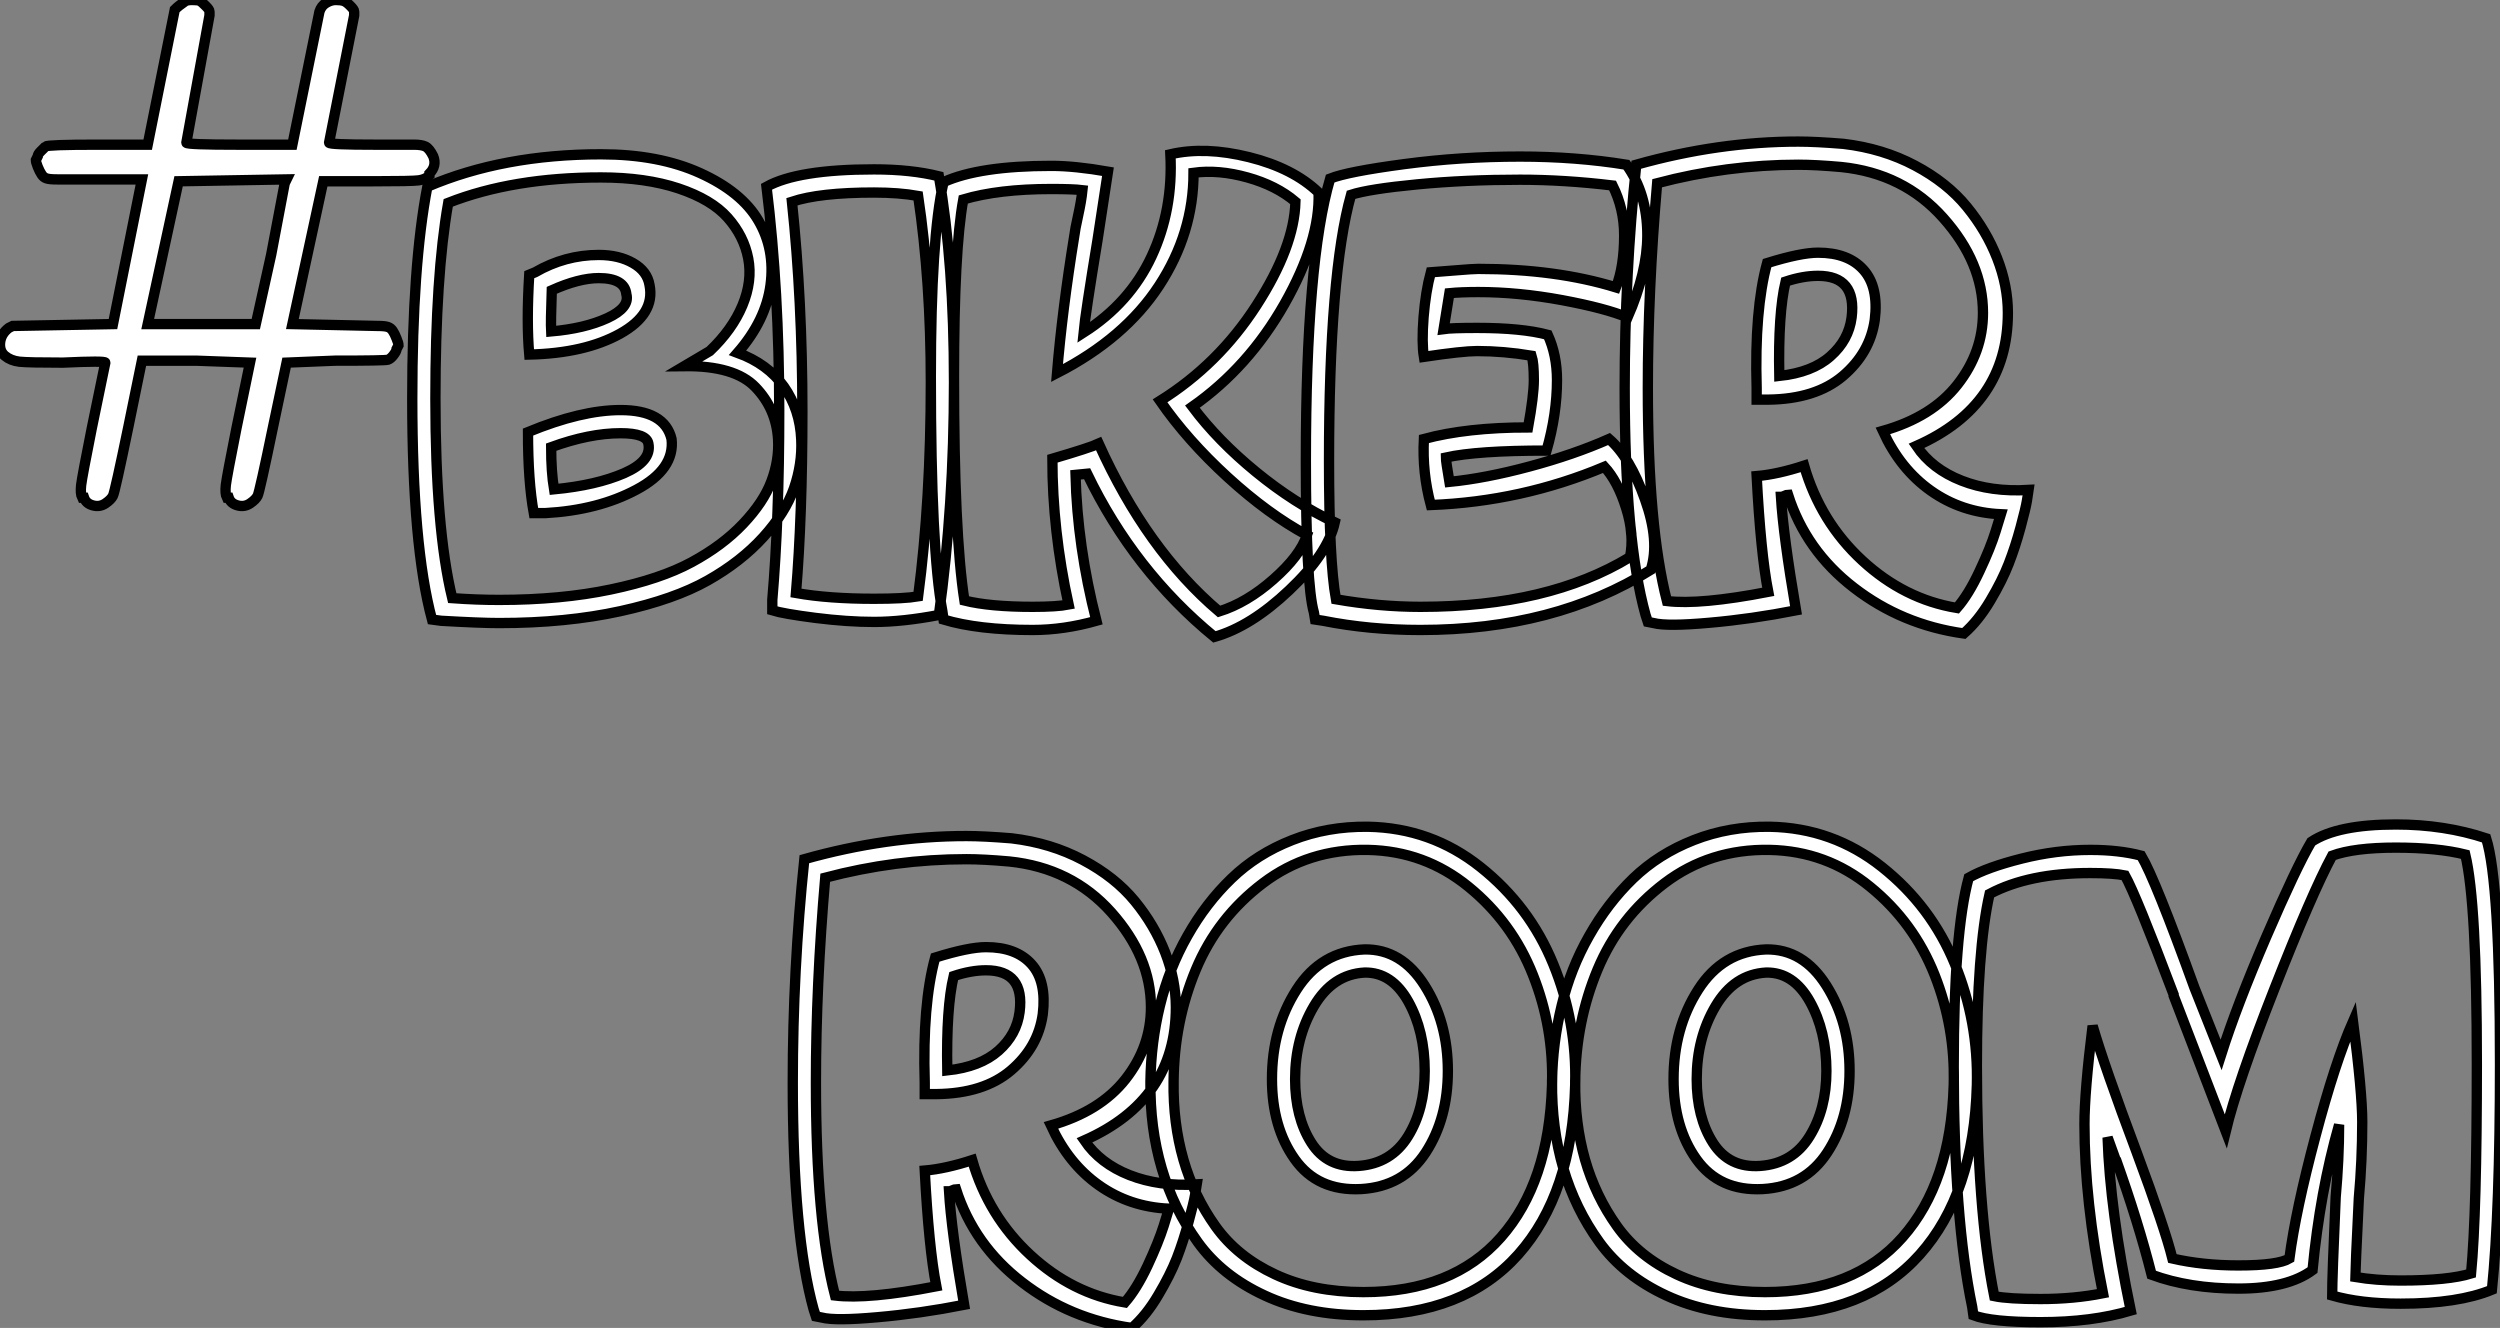
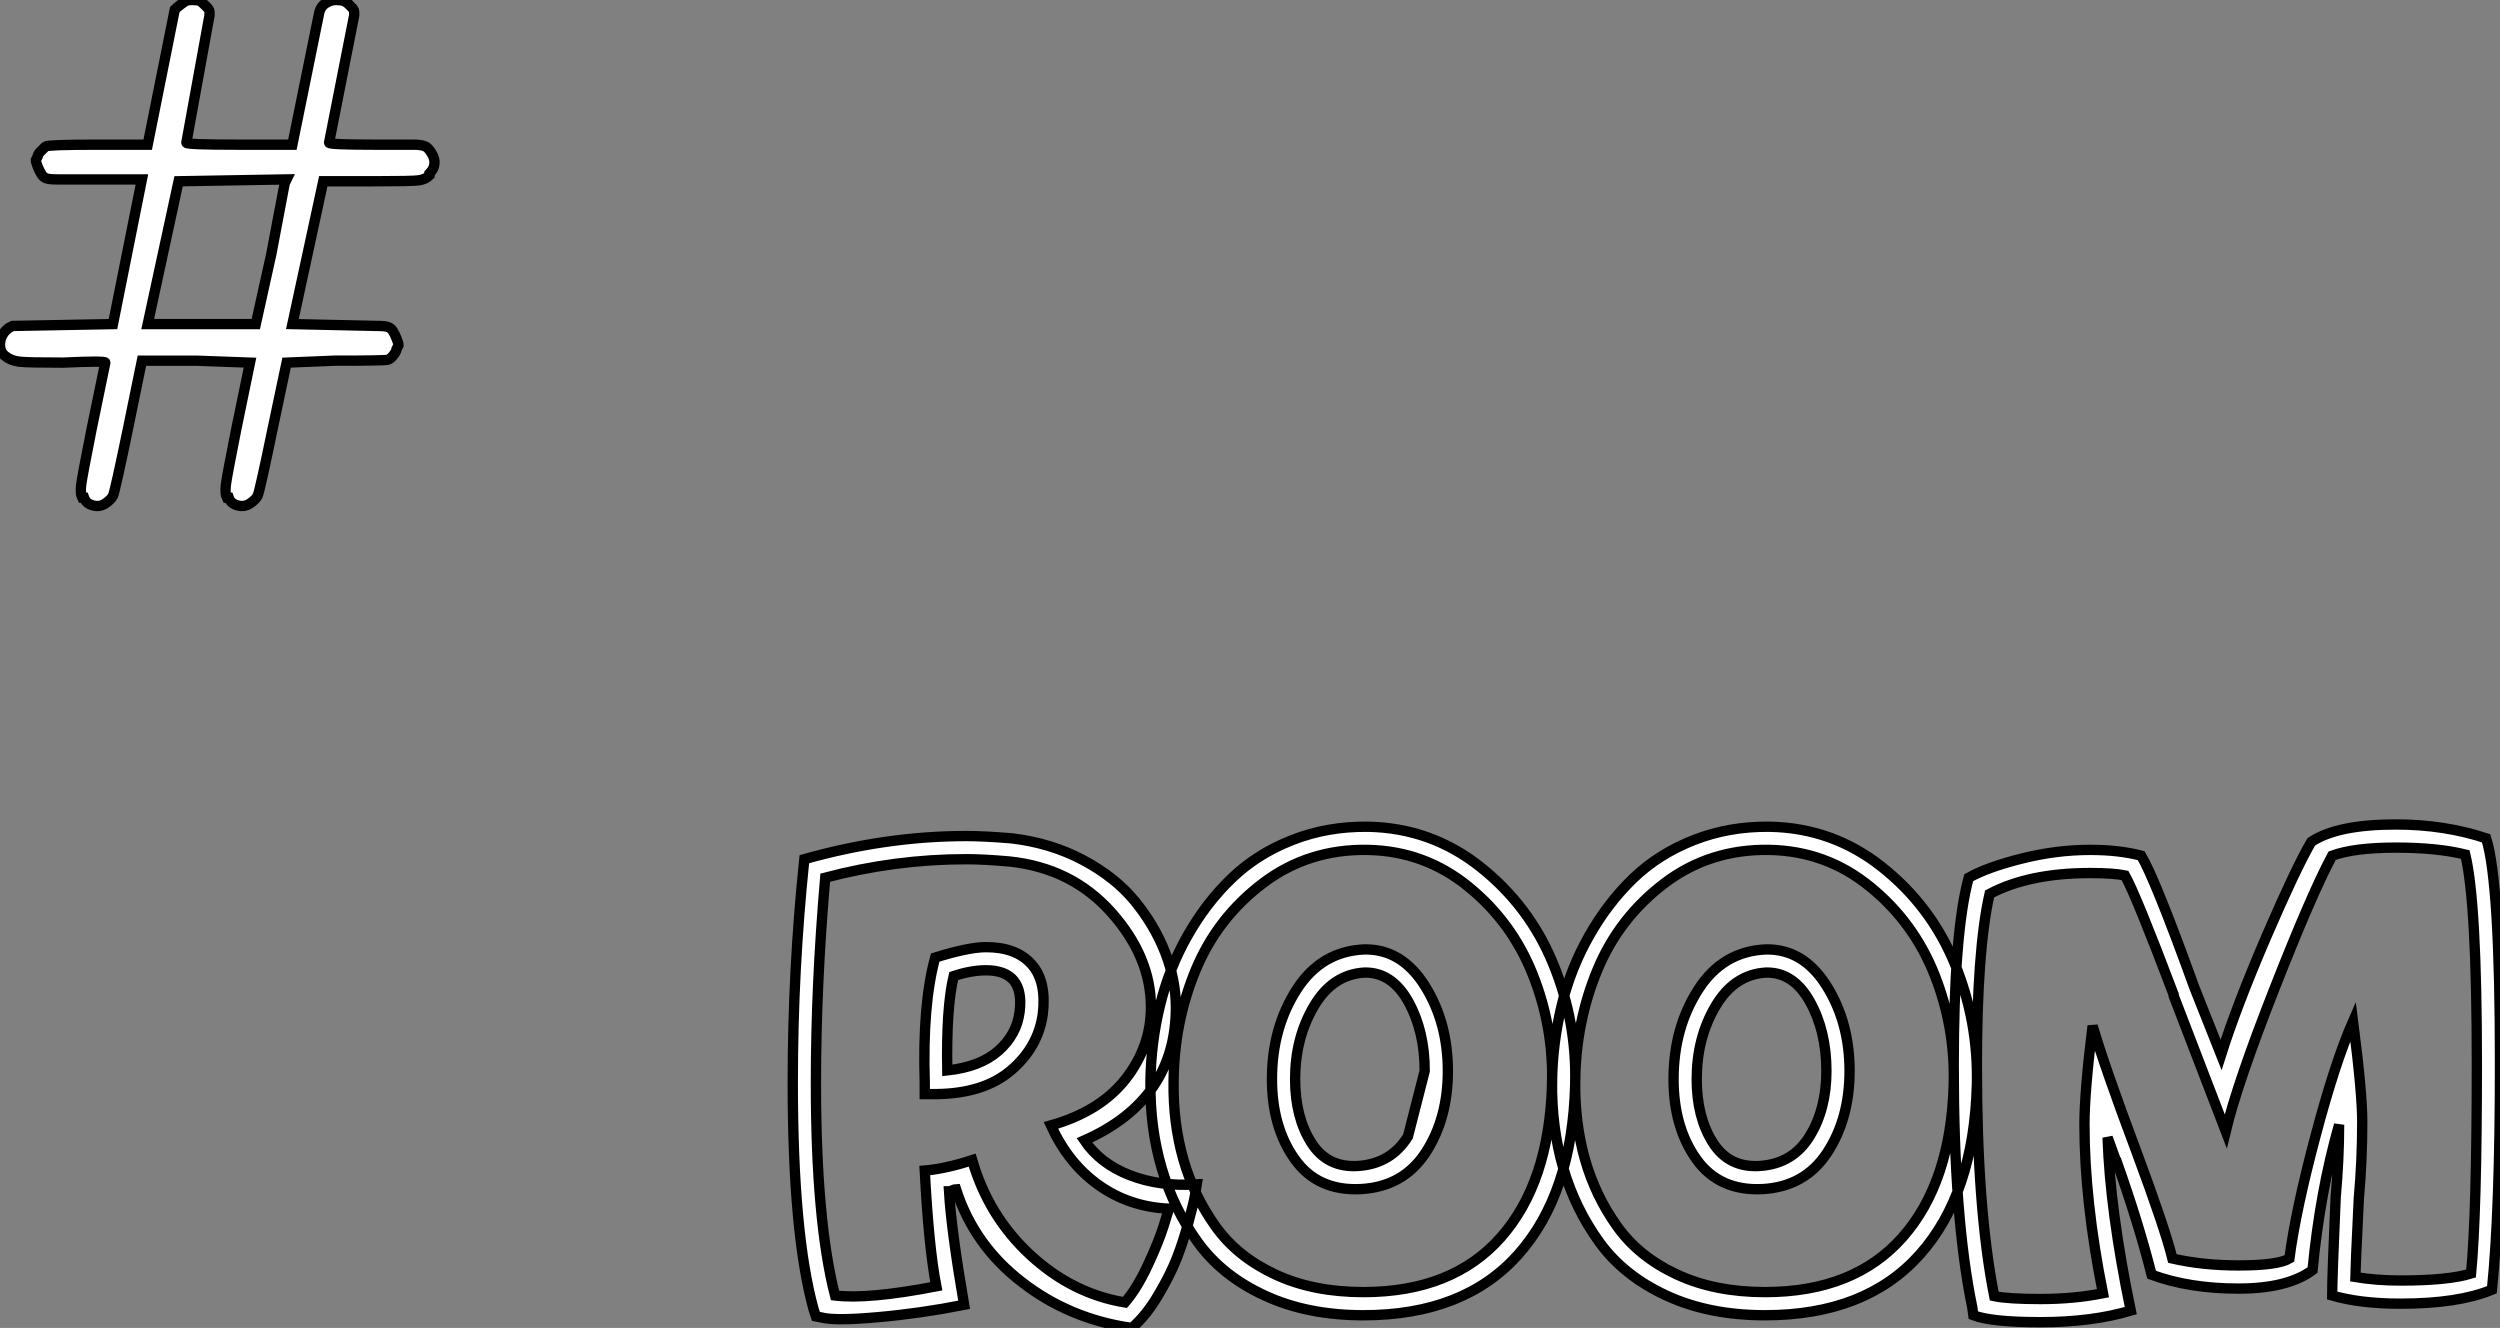
<svg xmlns="http://www.w3.org/2000/svg" viewBox="23.528 -52.45 241.912 128.5">
  <rect x="23.528" y="-52.45" width="241.912" height="128.5" fill="#808080" stroke="none" />
  <path d="M41.37-52.27L41.37-52.27Q40.81-51.89 40.44-51.52L40.44-51.52L37.82-38.45L32.97-38.45Q28.12-38.45 27.93-38.27Q27.74-38.08 27.46-37.80Q27.18-37.52 27.18-37.33L27.18-37.33L27.00-36.96Q27.00-36.77 27.18-36.31Q27.37-35.84 27.56-35.56Q27.74-35.28 28.02-35.19Q28.30-35.09 29.05-35.09L29.05-35.09L37.26-35.09L34.46-21.09L24.76-20.91L24.38-20.72Q23.64-20.16 23.54-19.32Q23.45-18.48 24.01-18.01Q24.57-17.55 25.41-17.45Q26.25-17.36 29.61-17.36L29.61-17.36Q33.72-17.55 33.72-17.36L33.72-17.36L32.41-11.01Q31.48-6.35 31.38-5.51Q31.29-4.67 31.48-4.29L31.48-4.29L31.66-4.29Q31.85-3.73 32.50-3.55Q33.16-3.36 33.72-3.73Q34.28-4.11 34.46-4.48Q34.65-4.85 35.96-11.20L35.96-11.20L37.26-17.55L42.49-17.55Q47.72-17.36 47.72-17.36L47.72-17.36L46.41-11.01Q45.48-6.35 45.38-5.51Q45.29-4.67 45.48-4.29L45.48-4.29L45.66-4.29Q45.85-3.73 46.50-3.55Q47.16-3.36 47.72-3.73Q48.28-4.11 48.46-4.48Q48.65-4.85 49.96-11.20L49.96-11.20L51.26-17.36L55.93-17.55Q60.78-17.55 61.06-17.64Q61.34-17.73 61.62-18.11Q61.90-18.48 61.90-18.67L61.90-18.67L62.09-19.04Q62.09-19.23 61.90-19.69Q61.72-20.16 61.53-20.44Q61.34-20.72 61.06-20.81Q60.78-20.91 60.04-20.91L60.04-20.91L51.82-21.09L54.81-34.91L59.66-34.91Q63.40-34.91 64.05-35Q64.70-35.09 65.08-35.47L65.08-35.47L65.08-35.65Q65.82-36.40 65.45-37.33L65.45-37.33Q65.08-38.08 64.70-38.27Q64.33-38.45 63.58-38.45L63.58-38.45L59.85-38.45Q55.37-38.45 55.37-38.64L55.37-38.64L57.80-50.96L57.80-51.33Q57.80-51.52 57.42-51.89Q57.05-52.27 56.77-52.36Q56.49-52.45 56.02-52.45Q55.56-52.45 55.09-52.17Q54.62-51.89 54.44-51.33L54.44-51.33L51.82-38.45L46.60-38.45Q41.56-38.45 41.56-38.64L41.56-38.64L43.80-50.96L43.80-51.33Q43.80-51.52 43.42-51.89Q43.05-52.27 42.86-52.36Q42.68-52.45 42.12-52.45Q41.56-52.45 41.37-52.27ZM51.26-35.09L51.08-34.72Q51.08-34.72 49.77-27.81L49.77-27.81L48.28-21.09L37.82-21.09L40.81-34.91L51.26-35.09Z" fill="white" stroke="black" transform="scale(1,1)" />
-   <path d="M71.82 7.84L71.82 7.84Q70.03 7.84 66.22 7.62L66.22 7.62L65.33 7.50Q63.42 0.39 63.42-13.89L63.42-13.89Q63.42-26.77 64.88-34.38L64.88-34.38Q72.22-37.52 81.68-37.52L81.68-37.52Q87.28-37.52 91.28-35.70Q95.29-33.88 96.91-31.11Q98.54-28.34 98.09-24.89Q97.64-21.45 94.90-18.31L94.90-18.31Q97.81-17.25 99.38-15.04Q100.94-12.82 101.06-9.91L101.06-9.91Q101.17-7.56 100.36-5.21Q99.54-2.86 97.39-0.48Q95.23 1.90 92.01 3.72Q88.79 5.54 83.56 6.69Q78.32 7.84 71.82 7.84ZM65.66-13.89L65.66-13.89Q65.66-1.29 67.29 5.43L67.29 5.43Q69.64 5.60 71.82 5.60L71.82 5.60Q77.82 5.60 82.63 4.59Q87.45 3.58 90.44 1.96Q93.44 0.34 95.43-1.76Q97.42-3.86 98.17-5.88Q98.93-7.90 98.82-9.91L98.82-9.91Q98.65-12.88 96.63-14.98Q94.62-17.08 89.74-17.02L89.74-17.02L92.21-18.48Q94.39-20.55 95.37-22.90Q96.35-25.26 95.93-27.44Q95.51-29.62 93.94-31.39Q92.38-33.15 89.18-34.22Q85.99-35.28 81.68-35.28L81.68-35.28Q73.17-35.28 66.90-32.82L66.90-32.82Q65.66-25.76 65.66-13.89ZM74.62-10.64L74.62-10.64Q79.78-12.77 83.58-12.77L83.58-12.77Q87.84-12.77 88.51-9.97L88.51-9.97Q88.85-7.06 85.12-5.07Q81.40-3.08 76.30-2.80L76.30-2.80L75.18-2.80Q74.62-5.88 74.62-10.64ZM74.74-18.14L74.74-18.14Q74.46-21.28 74.74-25.87L74.74-25.87L75.30-26.10Q78.21-27.78 81.46-27.78L81.46-27.78Q83.42-27.78 84.79-26.99Q86.16-26.21 86.38-24.86L86.38-24.86Q86.94-22.06 83.53-20.16Q80.11-18.26 74.74-18.14ZM76.86-9.18L76.86-9.18Q76.86-6.78 77.14-5.10L77.14-5.10Q81.23-5.49 83.92-6.66Q86.61-7.84 86.27-9.52L86.27-9.52Q86.10-10.53 83.58-10.53L83.58-10.53Q80.56-10.53 76.86-9.18ZM76.86-20.38L76.86-20.38Q80.11-20.66 82.30-21.67Q84.48-22.68 84.14-23.97L84.14-23.97Q83.98-25.54 81.46-25.54L81.46-25.54Q79.55-25.54 76.92-24.36L76.92-24.36Q76.81-21.28 76.86-20.38ZM108.11 7.73L108.11 7.73Q105.54 7.73 102.43 7.34Q99.32 6.94 98.26 6.61L98.26 6.61L98.26 5.60Q98.93-2.24 98.93-12.66L98.93-12.66Q98.93-24.36 97.70-34.38L97.70-34.38Q100.72-36.06 108.11-36.06L108.11-36.06Q111.70-36.06 114.38-35.39L114.38-35.39Q115.84-26.99 115.84-15.46L115.84-15.46Q115.84-3.47 114.38 7.06L114.38 7.06Q110.86 7.73 108.11 7.73ZM100.16-32.93L100.16-32.93Q101.17-23.35 101.17-12.66L101.17-12.66Q101.17-2.46 100.55 4.93L100.55 4.93Q103.69 5.49 108.11 5.49L108.11 5.49Q111.02 5.49 112.37 5.26L112.37 5.26Q113.60-4.09 113.60-15.46L113.60-15.46Q113.60-25.20 112.37-33.49L112.37-33.49Q110.52-33.82 108.11-33.82L108.11-33.82Q102.85-33.82 100.16-32.93ZM141.04 9.18L141.04 9.18Q133.26 2.80 128.72-6.61L128.72-6.61L127.60-6.50Q127.77 0.39 129.62 7.62L129.62 7.62Q126.48 8.51 123.46 8.51L123.46 8.51Q118.19 8.51 114.83 7.50L114.83 7.50L114.72 6.72Q113.60 0.73 113.60-16.02L113.60-16.02Q113.60-29.46 114.83-34.83L114.83-34.83Q118.30-36.40 125.25-36.40L125.25-36.40Q127.54-36.40 130.74-35.84L130.74-35.84L129.73-29.23Q128.55-22.06 128.38-20.27L128.38-20.27Q132.86-23.13 134.96-27.64Q137.06-32.14 136.78-37.52L136.78-37.52Q140.14-38.30 144.40-37.24Q148.66-36.18 151.12-33.82L151.12-33.82Q151.29-29.18 147.82-23.04Q144.34-16.91 138.91-13.10L138.91-13.10Q141.38-9.80 145.07-6.78Q148.77-3.75 152.69-1.90L152.69-1.90Q152.02 1.12 148.29 4.65Q144.57 8.18 141.04 9.18ZM115.84-16.02L115.84-16.02Q115.84-0.84 116.85 5.66L116.85 5.66Q119.31 6.27 123.46 6.27L123.46 6.27Q125.81 6.27 126.93 6.05L126.93 6.05Q125.36-1.12 125.36-8.06L125.36-8.06Q129.00-9.13 129.84-9.52L129.84-9.52Q134.49 0.78 141.49 6.72L141.49 6.72Q144.18 5.88 146.75 3.61Q149.33 1.34 150.00-0.67L150.00-0.67Q146.25-2.69 142.33-6.27Q138.41-9.86 135.78-13.66L135.78-13.66Q141.43-17.19 145.10-22.88Q148.77-28.56 148.88-32.93L148.88-32.93Q147.03-34.50 144.23-35.28Q141.43-36.06 139.02-35.73L139.02-35.73Q139.02-29.90 135.69-24.81Q132.36-19.71 125.81-16.35L125.81-16.35Q126.31-22.40 127.49-29.68L127.49-29.68Q127.54-30.18 127.85-31.58Q128.16-32.98 128.27-34.05L128.27-34.05Q127.38-34.16 125.25-34.16L125.25-34.16Q120.15-34.16 116.74-33.15L116.74-33.15Q115.84-28.22 115.84-16.02ZM160.98 8.51L160.98 8.51Q156.05 8.51 151.57 7.62L151.57 7.62L150.78 7.50L150.67 6.83Q149.89 4.09 149.89-7.84L149.89-7.84Q149.89-27.16 152.24-35.17L152.24-35.17Q153.92-35.84 159.41-36.57Q164.90-37.30 170.61-37.30L170.61-37.30Q176.04-37.30 180.91-36.51L180.91-36.51Q182.93-33.71 182.93-29.68L182.93-29.68Q182.93-26.10 181.02-21.73L181.02-21.73Q178.90-22.62 174.67-23.41Q170.44-24.19 166.58-24.19L166.58-24.19Q164.90-24.19 163.78-24.08L163.78-24.08L163.22-20.61Q164.00-20.72 166.46-20.72L166.46-20.72Q170.78-20.72 173.30-20.05L173.30-20.05Q174.19-18.09 174.19-15.68L174.19-15.68Q174.19-12.38 173.18-8.85L173.18-8.85Q166.46-8.85 163.44-8.18L163.44-8.18Q163.44-7.84 163.78-5.82L163.78-5.82Q167.25-6.16 171.53-7.31Q175.82-8.46 179.23-9.97L179.23-9.97Q181.25-8.23 182.70-4.14Q184.16-0.06 183.26 2.69L183.26 2.69Q173.97 8.51 160.98 8.51ZM152.13-7.84L152.13-7.84Q152.13 1.79 152.80 5.54L152.80 5.54Q157.00 6.27 160.98 6.27L160.98 6.27Q173.35 6.27 181.25 1.46L181.25 1.46Q181.70-0.67 180.88-3.28Q180.07-5.88 178.78-7.28L178.78-7.28Q170.78-3.92 161.98-3.58L161.98-3.58Q161.14-6.72 161.31-9.97L161.31-9.97Q165.46-11.09 171.39-11.09L171.39-11.09Q171.95-14.17 171.95-15.68L171.95-15.68Q171.95-17.36 171.73-18.03L171.73-18.03Q169.04-18.48 166.46-18.48L166.46-18.48Q165.06-18.48 161.31-17.92L161.31-17.92Q161.09-19.26 161.28-21.76Q161.48-24.25 161.98-26.10L161.98-26.10Q162.71-26.15 164.39-26.29Q166.07-26.43 166.58-26.43L166.58-26.43Q174.08-26.43 179.90-24.64L179.90-24.64Q180.69-26.66 180.69-29.68L180.69-29.68Q180.69-32.26 179.57-34.50L179.57-34.50Q174.92-35.06 170.61-35.06L170.61-35.06Q165.34-35.06 160.67-34.61Q155.99-34.16 154.26-33.60L154.26-33.60Q152.13-25.98 152.13-7.84ZM213.56 8.85L213.56 8.85Q207.57 8.01 202.92 4.42Q198.27 0.84 196.54-4.59L196.54-4.59Q196.48-4.59 196.23-4.48Q195.98-4.37 195.86-4.37L195.86-4.37Q196.09-0.62 197.32 6.61L197.32 6.61Q193.06 7.45 188.95 7.81Q184.83 8.18 183.54 7.84L183.54 7.84L182.98 7.73L182.76 7.06Q180.74-0.22 180.74-14.90L180.74-14.90Q180.74-25.82 181.86-36.51L181.86-36.51Q189.82-38.75 197.54-38.75L197.54-38.75Q199.22-38.75 201.91-38.53L201.91-38.53Q205.72-38.08 208.83-36.43Q211.94-34.78 213.84-32.45Q215.74-30.13 216.78-27.47Q217.82-24.81 217.82-22.18L217.82-22.18Q217.82-13.22 208.97-9.30L208.97-9.30Q210.48-7.06 213.34-5.94Q216.19-4.82 219.83-5.04L219.83-5.04Q219.78-4.65 219.66-3.98Q219.55-3.30 219.05-1.43Q218.54 0.45 217.90 2.10Q217.26 3.75 216.11 5.68Q214.96 7.62 213.56 8.85ZM182.98-14.90L182.98-14.90Q182.98-1.46 184.83 5.71L184.83 5.71Q188.02 6.10 194.63 4.82L194.63 4.82Q193.90 1.06 193.51-6.38L193.51-6.38Q195.53-6.55 198.10-7.39L198.10-7.39Q199.67-1.96 203.73 1.79Q207.79 5.54 212.89 6.38L212.89 6.38Q214.01 5.10 215.07 2.83Q216.14 0.56 216.64-1.06L216.64-1.06L217.14-2.69Q213.34-2.86 210.37-4.96Q207.40-7.06 205.72-10.75L205.72-10.75Q210.48-12.10 212.94-15.23Q215.41-18.37 215.41-22.18L215.41-22.18Q215.41-27.05 211.57-31.36Q207.74-35.67 201.69-36.29L201.69-36.29Q199.22-36.51 197.54-36.51L197.54-36.51Q190.66-36.51 183.88-34.72L183.88-34.72Q182.98-24.30 182.98-14.90ZM194.63-13.78L193.51-13.78L193.51-14.90Q193.29-22.46 194.52-26.99L194.52-26.99Q197.77-28 199.45-28L199.45-28Q202.36-28 203.84-26.35Q205.33-24.70 204.94-21.50L204.94-21.50Q204.49-18.31 201.86-16.07Q199.22-13.83 194.63-13.78L194.63-13.78ZM195.70-16.07L195.70-16.07Q198.89-16.41 200.65-17.98Q202.42-19.54 202.70-21.73L202.70-21.73Q203.20-25.76 199.45-25.76L199.45-25.76Q197.99-25.76 196.31-25.20L196.31-25.20Q195.58-22.12 195.70-16.07Z" fill="white" stroke="black" transform="scale(1,1)" />
-   <path d="" fill="white" stroke="black" transform="scale(1,1)" />
-   <path d="M133.06 76.05L133.06 76.05Q127.06 75.21 122.42 71.62Q117.77 68.04 116.03 62.61L116.03 62.61Q115.98 62.61 115.72 62.72Q115.47 62.83 115.36 62.83L115.36 62.83Q115.58 66.58 116.82 73.81L116.82 73.81Q112.56 74.65 108.44 75.01Q104.33 75.38 103.04 75.04L103.04 75.04L102.48 74.93L102.26 74.26Q100.24 66.98 100.24 52.30L100.24 52.30Q100.24 41.38 101.36 30.69L101.36 30.69Q109.31 28.45 117.04 28.45L117.04 28.45Q118.72 28.45 121.41 28.67L121.41 28.67Q125.22 29.12 128.32 30.77Q131.43 32.42 133.34 34.75Q135.24 37.07 136.28 39.73Q137.31 42.39 137.31 45.02L137.31 45.02Q137.31 53.98 128.46 57.90L128.46 57.90Q129.98 60.14 132.83 61.26Q135.69 62.38 139.33 62.16L139.33 62.16Q139.27 62.55 139.16 63.22Q139.05 63.90 138.54 65.77Q138.04 67.65 137.40 69.30Q136.75 70.95 135.60 72.88Q134.46 74.82 133.06 76.05ZM102.48 52.30L102.48 52.30Q102.48 65.74 104.33 72.91L104.33 72.91Q107.52 73.30 114.13 72.02L114.13 72.02Q113.40 68.26 113.01 60.82L113.01 60.82Q115.02 60.65 117.60 59.81L117.60 59.81Q119.17 65.24 123.23 68.99Q127.29 72.74 132.38 73.58L132.38 73.58Q133.50 72.30 134.57 70.03Q135.63 67.76 136.14 66.14L136.14 66.14L136.64 64.51Q132.83 64.34 129.86 62.24Q126.90 60.14 125.22 56.45L125.22 56.45Q129.98 55.10 132.44 51.97Q134.90 48.83 134.90 45.02L134.90 45.02Q134.90 40.15 131.07 35.84Q127.23 31.53 121.18 30.91L121.18 30.91Q118.72 30.69 117.04 30.69L117.04 30.69Q110.15 30.69 103.38 32.48L103.38 32.48Q102.48 42.90 102.48 52.30ZM114.13 53.42L113.01 53.42L113.01 52.30Q112.78 44.74 114.02 40.21L114.02 40.21Q117.26 39.20 118.94 39.20L118.94 39.20Q121.86 39.20 123.34 40.85Q124.82 42.50 124.43 45.70L124.43 45.70Q123.98 48.89 121.35 51.13Q118.72 53.37 114.13 53.42L114.13 53.42ZM115.19 51.13L115.19 51.13Q118.38 50.79 120.15 49.22Q121.91 47.66 122.19 45.47L122.19 45.47Q122.70 41.44 118.94 41.44L118.94 41.44Q117.49 41.44 115.81 42L115.81 42Q115.08 45.08 115.19 51.13ZM155.46 74.82L155.46 74.82Q150.02 74.82 145.91 72.91Q141.79 71.01 139.44 67.76Q137.09 64.51 135.94 60.59Q134.79 56.67 134.85 52.19L134.85 52.19Q134.90 48.44 135.77 44.86Q136.64 41.27 138.43 38.11Q140.22 34.94 142.69 32.56Q145.15 30.18 148.57 28.84Q151.98 27.50 155.90 27.55L155.90 27.55Q162.01 27.66 166.77 31.44Q171.53 35.22 173.82 40.82Q176.12 46.42 175.95 52.53L175.95 52.53Q175.67 63.06 170.44 68.94Q165.20 74.82 155.46 74.82ZM137.09 52.19L137.09 52.19Q137.03 56.22 138.04 59.75Q139.05 63.28 141.15 66.22Q143.25 69.16 146.92 70.87Q150.58 72.58 155.46 72.58L155.46 72.58Q164.08 72.58 168.76 67.28Q173.43 61.99 173.71 52.53L173.71 52.53Q173.88 46.98 171.86 41.89Q169.85 36.79 165.62 33.35Q161.39 29.90 155.90 29.79L155.90 29.79Q150.14 29.68 145.74 33.01Q141.34 36.34 139.24 41.38Q137.14 46.42 137.09 52.19ZM146.61 51.97L146.61 51.97Q146.61 47.04 148.99 43.32Q151.37 39.59 155.57 39.42L155.57 39.42Q159.15 39.37 161.39 42.92Q163.63 46.48 163.63 51.18L163.63 51.18Q163.63 55.78 161.48 59.08Q159.32 62.38 155.23 62.61L155.23 62.61Q151.03 62.83 148.82 59.72Q146.61 56.62 146.61 51.97ZM148.85 51.97L148.85 51.97Q148.85 55.66 150.42 58.13Q151.98 60.59 155.01 60.37L155.01 60.37Q158.14 60.14 159.77 57.51Q161.39 54.88 161.39 51.18L161.39 51.18Q161.39 47.32 159.80 44.46Q158.20 41.61 155.57 41.66L155.57 41.66Q152.49 41.83 150.67 44.91Q148.85 47.99 148.85 51.97ZM194.32 74.82L194.32 74.82Q188.89 74.82 184.77 72.91Q180.66 71.01 178.30 67.76Q175.95 64.51 174.80 60.59Q173.66 56.67 173.71 52.19L173.71 52.19Q173.77 48.44 174.64 44.86Q175.50 41.27 177.30 38.11Q179.09 34.94 181.55 32.56Q184.02 30.18 187.43 28.84Q190.85 27.50 194.77 27.55L194.77 27.55Q200.87 27.66 205.63 31.44Q210.39 35.22 212.69 40.82Q214.98 46.42 214.82 52.53L214.82 52.53Q214.54 63.06 209.30 68.94Q204.06 74.82 194.32 74.82ZM175.95 52.19L175.95 52.19Q175.90 56.22 176.90 59.75Q177.91 63.28 180.01 66.22Q182.11 69.16 185.78 70.87Q189.45 72.58 194.32 72.58L194.32 72.58Q202.94 72.58 207.62 67.28Q212.30 61.99 212.58 52.53L212.58 52.53Q212.74 46.98 210.73 41.89Q208.71 36.79 204.48 33.35Q200.26 29.90 194.77 29.79L194.77 29.79Q189.00 29.68 184.60 33.01Q180.21 36.34 178.11 41.38Q176.01 46.42 175.95 52.19ZM185.47 51.97L185.47 51.97Q185.47 47.04 187.85 43.32Q190.23 39.59 194.43 39.42L194.43 39.42Q198.02 39.37 200.26 42.92Q202.50 46.48 202.50 51.18L202.50 51.18Q202.50 55.78 200.34 59.08Q198.18 62.38 194.10 62.61L194.10 62.61Q189.90 62.83 187.68 59.72Q185.47 56.62 185.47 51.97ZM187.71 51.97L187.71 51.97Q187.71 55.66 189.28 58.13Q190.85 60.59 193.87 60.37L193.87 60.37Q197.01 60.14 198.63 57.51Q200.26 54.88 200.26 51.18L200.26 51.18Q200.26 47.32 198.66 44.46Q197.06 41.61 194.43 41.66L194.43 41.66Q191.35 41.83 189.53 44.91Q187.71 47.99 187.71 51.97ZM220.98 75.49L220.98 75.49Q216.22 75.49 214.48 74.82L214.48 74.82L214.37 74.03Q212.58 65.41 212.58 50.74L212.58 50.74Q212.58 37.80 214.03 32.48L214.03 32.48Q215.82 31.47 219.16 30.63Q222.49 29.79 225.79 29.79L225.79 29.79Q228.59 29.79 230.72 30.35L230.72 30.35Q232.06 32.59 235.87 43.12L235.87 43.12L238.45 49.62Q239.96 44.86 242.84 38.16Q245.73 31.47 247.18 29.01L247.18 29.01Q249.70 27.33 255.36 27.33L255.36 27.33Q260.06 27.33 264.10 28.67L264.10 28.67Q265.44 32.87 265.44 50.51L265.44 50.51Q265.44 64.68 264.66 72.35L264.66 72.35Q261.41 73.70 255.81 73.70L255.81 73.70Q251.94 73.70 249.20 72.91L249.20 72.91Q249.20 71.12 249.54 63.39L249.54 63.39Q249.87 59.70 249.87 56.39L249.87 56.39Q248.02 62.89 247.30 70.45L247.30 70.45Q244.89 72.24 240.13 72.24Q235.37 72.24 231.73 70.90L231.73 70.90Q230.44 65.80 228.26 59.70L228.26 59.70L228.26 59.81L227.47 57.62Q227.70 64.68 229.71 74.37L229.71 74.37Q225.96 75.49 220.98 75.49ZM214.82 50.74L214.82 50.74Q214.82 64.51 216.50 72.97L216.50 72.97Q217.84 73.25 220.98 73.25L220.98 73.25Q224.22 73.25 227.02 72.69L227.02 72.69Q225.23 63.73 225.23 56.34L225.23 56.34Q225.23 53.20 226.02 46.82L226.02 46.82Q227.14 50.68 230.27 59.02L230.27 59.02Q233.02 66.42 233.74 69.33L233.74 69.33Q236.66 70 240.13 70L240.13 70Q243.94 70 245.06 69.33L245.06 69.33Q245.67 64.68 247.58 57.51Q249.48 50.34 251.22 46.37L251.22 46.37Q252.11 53.26 252.11 56.11L252.11 56.11Q252.11 59.81 251.78 63.50L251.78 63.50Q251.44 70.56 251.44 71.12L251.44 71.12Q253.46 71.46 255.81 71.46L255.81 71.46Q260.46 71.46 262.64 70.78L262.64 70.78Q263.20 64.90 263.20 50.51L263.20 50.51Q263.20 34.89 262.08 30.24L262.08 30.24Q259.39 29.57 255.36 29.57Q251.33 29.57 249.20 30.35L249.20 30.35Q247.24 33.99 243.63 43.18Q240.02 52.36 238.90 57.01L238.90 57.01L233.86 43.90L233.86 43.79Q230.22 34.16 229.15 32.26L229.15 32.26Q228.03 32.03 225.79 32.03L225.79 32.03Q219.86 32.03 216.05 34.05L216.05 34.05Q214.82 39.48 214.82 50.74Z" fill="white" stroke="black" transform="scale(1,1)" />
+   <path d="M133.06 76.05L133.06 76.05Q127.06 75.21 122.42 71.62Q117.77 68.04 116.03 62.61L116.03 62.61Q115.98 62.61 115.72 62.72Q115.47 62.83 115.36 62.83L115.36 62.83Q115.58 66.58 116.82 73.81L116.82 73.81Q112.56 74.65 108.44 75.01Q104.33 75.38 103.04 75.04L103.04 75.04L102.48 74.93L102.26 74.26Q100.24 66.98 100.24 52.30L100.24 52.30Q100.24 41.38 101.36 30.69L101.36 30.69Q109.31 28.45 117.04 28.45L117.04 28.45Q118.72 28.45 121.41 28.67L121.41 28.67Q125.22 29.12 128.32 30.77Q131.43 32.42 133.34 34.75Q135.24 37.07 136.28 39.73Q137.31 42.39 137.31 45.02L137.31 45.02Q137.31 53.98 128.46 57.90L128.46 57.90Q129.98 60.14 132.83 61.26Q135.69 62.38 139.33 62.16L139.33 62.16Q139.27 62.55 139.16 63.22Q139.05 63.90 138.54 65.77Q138.04 67.65 137.40 69.30Q136.75 70.95 135.60 72.88Q134.46 74.82 133.06 76.05ZM102.48 52.30L102.48 52.30Q102.48 65.74 104.33 72.91L104.33 72.91Q107.52 73.30 114.13 72.02L114.13 72.02Q113.40 68.26 113.01 60.82L113.01 60.82Q115.02 60.65 117.60 59.81L117.60 59.81Q119.17 65.24 123.23 68.99Q127.29 72.74 132.38 73.58L132.38 73.58Q133.50 72.30 134.57 70.03Q135.63 67.76 136.14 66.14L136.14 66.14L136.64 64.51Q132.83 64.34 129.86 62.24Q126.90 60.14 125.22 56.45L125.22 56.45Q129.98 55.10 132.44 51.97Q134.90 48.83 134.90 45.02L134.90 45.02Q134.90 40.15 131.07 35.84Q127.23 31.53 121.18 30.91L121.18 30.91Q118.72 30.69 117.04 30.69L117.04 30.69Q110.15 30.69 103.38 32.48L103.38 32.48Q102.48 42.90 102.48 52.30ZM114.13 53.42L113.01 53.42L113.01 52.30Q112.78 44.74 114.02 40.21L114.02 40.21Q117.26 39.20 118.94 39.20L118.94 39.20Q121.86 39.20 123.34 40.85Q124.82 42.50 124.43 45.70L124.43 45.70Q123.98 48.89 121.35 51.13Q118.72 53.37 114.13 53.42L114.13 53.42ZM115.19 51.13L115.19 51.13Q118.38 50.79 120.15 49.22Q121.91 47.66 122.19 45.47L122.19 45.47Q122.70 41.44 118.94 41.44L118.94 41.44Q117.49 41.44 115.81 42L115.81 42Q115.08 45.08 115.19 51.13ZM155.46 74.82L155.46 74.82Q150.02 74.82 145.91 72.91Q141.79 71.01 139.44 67.76Q137.09 64.51 135.94 60.59Q134.79 56.67 134.85 52.19L134.85 52.19Q134.90 48.44 135.77 44.86Q136.64 41.27 138.43 38.11Q140.22 34.94 142.69 32.56Q145.15 30.18 148.57 28.84Q151.98 27.50 155.90 27.55L155.90 27.55Q162.01 27.66 166.77 31.44Q171.53 35.22 173.82 40.82Q176.12 46.42 175.95 52.53L175.95 52.53Q175.67 63.06 170.44 68.94Q165.20 74.82 155.46 74.82ZM137.09 52.19L137.09 52.19Q137.03 56.22 138.04 59.75Q139.05 63.28 141.15 66.22Q143.25 69.16 146.92 70.87Q150.58 72.58 155.46 72.58L155.46 72.58Q164.08 72.58 168.76 67.28Q173.43 61.99 173.71 52.53L173.71 52.53Q173.88 46.98 171.86 41.89Q169.85 36.79 165.62 33.35Q161.39 29.90 155.90 29.79L155.90 29.79Q150.14 29.68 145.74 33.01Q141.34 36.34 139.24 41.38Q137.14 46.42 137.09 52.19ZM146.61 51.97L146.61 51.97Q146.61 47.04 148.99 43.32Q151.37 39.59 155.57 39.42L155.57 39.42Q159.15 39.37 161.39 42.92Q163.63 46.48 163.63 51.18L163.63 51.18Q163.63 55.78 161.48 59.08Q159.32 62.38 155.23 62.61L155.23 62.61Q151.03 62.83 148.82 59.72Q146.61 56.62 146.61 51.97ZM148.85 51.97L148.85 51.97Q148.85 55.66 150.42 58.13Q151.98 60.59 155.01 60.37L155.01 60.37Q158.14 60.14 159.77 57.51L161.39 51.18Q161.39 47.32 159.80 44.46Q158.20 41.61 155.57 41.66L155.57 41.66Q152.49 41.83 150.67 44.91Q148.85 47.99 148.85 51.97ZM194.32 74.82L194.32 74.82Q188.89 74.82 184.77 72.91Q180.66 71.01 178.30 67.76Q175.95 64.51 174.80 60.59Q173.66 56.67 173.71 52.19L173.71 52.19Q173.77 48.44 174.64 44.86Q175.50 41.27 177.30 38.11Q179.09 34.94 181.55 32.56Q184.02 30.18 187.43 28.84Q190.85 27.50 194.77 27.55L194.77 27.55Q200.87 27.66 205.63 31.44Q210.39 35.22 212.69 40.82Q214.98 46.42 214.82 52.53L214.82 52.53Q214.54 63.06 209.30 68.94Q204.06 74.82 194.32 74.82ZM175.95 52.19L175.95 52.19Q175.90 56.22 176.90 59.75Q177.91 63.28 180.01 66.22Q182.11 69.16 185.78 70.87Q189.45 72.58 194.32 72.58L194.32 72.58Q202.94 72.58 207.62 67.28Q212.30 61.99 212.58 52.53L212.58 52.53Q212.74 46.98 210.73 41.89Q208.71 36.79 204.48 33.35Q200.26 29.90 194.77 29.79L194.77 29.79Q189.00 29.68 184.60 33.01Q180.21 36.34 178.11 41.38Q176.01 46.42 175.95 52.19ZM185.47 51.97L185.47 51.97Q185.47 47.04 187.85 43.32Q190.23 39.59 194.43 39.42L194.43 39.42Q198.02 39.37 200.26 42.92Q202.50 46.48 202.50 51.18L202.50 51.18Q202.50 55.78 200.34 59.08Q198.18 62.38 194.10 62.61L194.10 62.61Q189.90 62.83 187.68 59.72Q185.47 56.62 185.47 51.97ZM187.71 51.97L187.71 51.97Q187.71 55.66 189.28 58.13Q190.85 60.59 193.87 60.37L193.87 60.37Q197.01 60.14 198.63 57.51Q200.26 54.88 200.26 51.18L200.26 51.18Q200.26 47.32 198.66 44.46Q197.06 41.61 194.43 41.66L194.43 41.66Q191.35 41.83 189.53 44.91Q187.71 47.99 187.71 51.97ZM220.98 75.49L220.98 75.49Q216.22 75.49 214.48 74.82L214.48 74.82L214.37 74.03Q212.58 65.41 212.58 50.74L212.58 50.74Q212.58 37.80 214.03 32.48L214.03 32.48Q215.82 31.47 219.16 30.63Q222.49 29.79 225.79 29.79L225.79 29.79Q228.59 29.79 230.72 30.35L230.72 30.35Q232.06 32.59 235.87 43.12L235.87 43.12L238.45 49.62Q239.96 44.86 242.84 38.16Q245.73 31.47 247.18 29.01L247.18 29.01Q249.70 27.33 255.36 27.33L255.36 27.33Q260.06 27.33 264.10 28.67L264.10 28.67Q265.44 32.87 265.44 50.51L265.44 50.51Q265.44 64.68 264.66 72.35L264.66 72.35Q261.41 73.70 255.81 73.70L255.81 73.70Q251.94 73.70 249.20 72.91L249.20 72.91Q249.20 71.12 249.54 63.39L249.54 63.39Q249.87 59.70 249.87 56.39L249.87 56.39Q248.02 62.89 247.30 70.45L247.30 70.45Q244.89 72.24 240.13 72.24Q235.37 72.24 231.73 70.90L231.73 70.90Q230.44 65.80 228.26 59.70L228.26 59.70L228.26 59.81L227.47 57.62Q227.70 64.68 229.71 74.37L229.71 74.37Q225.96 75.49 220.98 75.49ZM214.82 50.74L214.82 50.74Q214.82 64.51 216.50 72.97L216.50 72.97Q217.84 73.25 220.98 73.25L220.98 73.25Q224.22 73.25 227.02 72.69L227.02 72.69Q225.23 63.73 225.23 56.34L225.23 56.34Q225.23 53.20 226.02 46.82L226.02 46.82Q227.14 50.68 230.27 59.02L230.27 59.02Q233.02 66.42 233.74 69.33L233.74 69.33Q236.66 70 240.13 70L240.13 70Q243.94 70 245.06 69.33L245.06 69.33Q245.67 64.68 247.58 57.51Q249.48 50.34 251.22 46.37L251.22 46.37Q252.11 53.26 252.11 56.11L252.11 56.11Q252.11 59.81 251.78 63.50L251.78 63.50Q251.44 70.56 251.44 71.12L251.44 71.12Q253.46 71.46 255.81 71.46L255.81 71.46Q260.46 71.46 262.64 70.78L262.64 70.78Q263.20 64.90 263.20 50.51L263.20 50.51Q263.20 34.89 262.08 30.24L262.08 30.24Q259.39 29.57 255.36 29.57Q251.33 29.57 249.20 30.35L249.20 30.35Q247.24 33.99 243.63 43.18Q240.02 52.36 238.90 57.01L238.90 57.01L233.86 43.90L233.86 43.79Q230.22 34.16 229.15 32.26L229.15 32.26Q228.03 32.03 225.79 32.03L225.79 32.03Q219.86 32.03 216.05 34.05L216.05 34.05Q214.82 39.48 214.82 50.74Z" fill="white" stroke="black" transform="scale(1,1)" />
</svg>